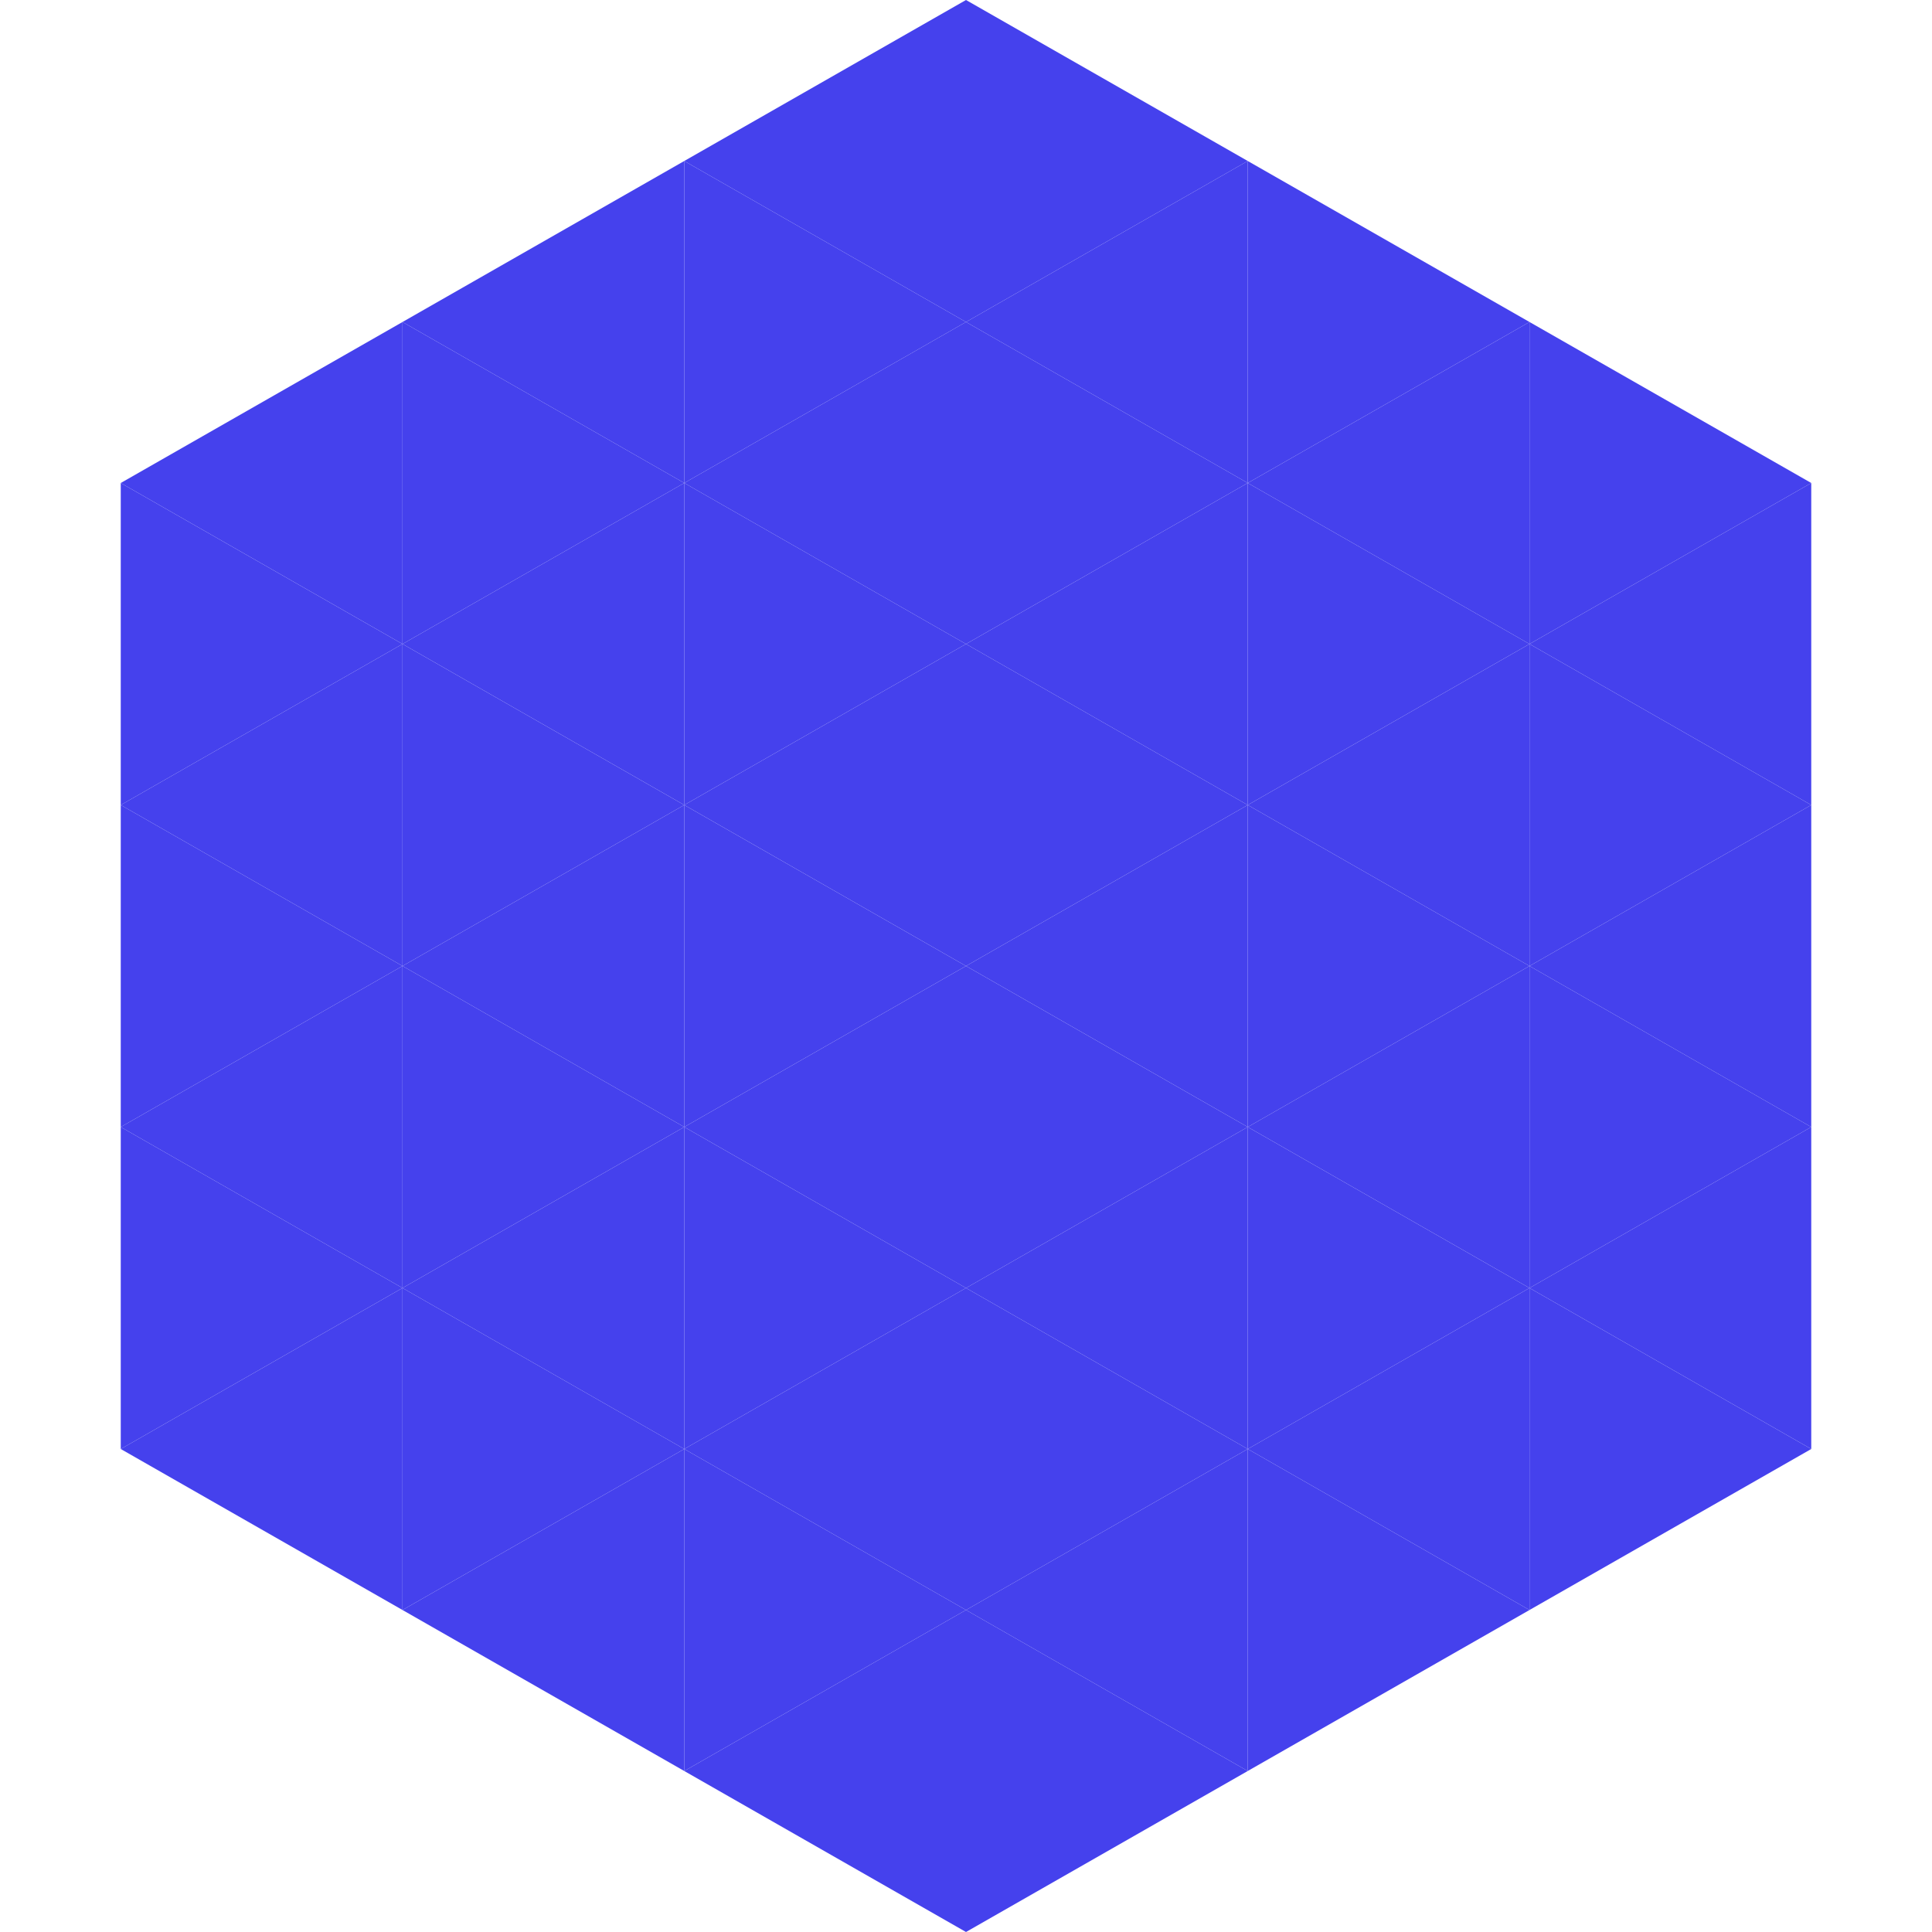
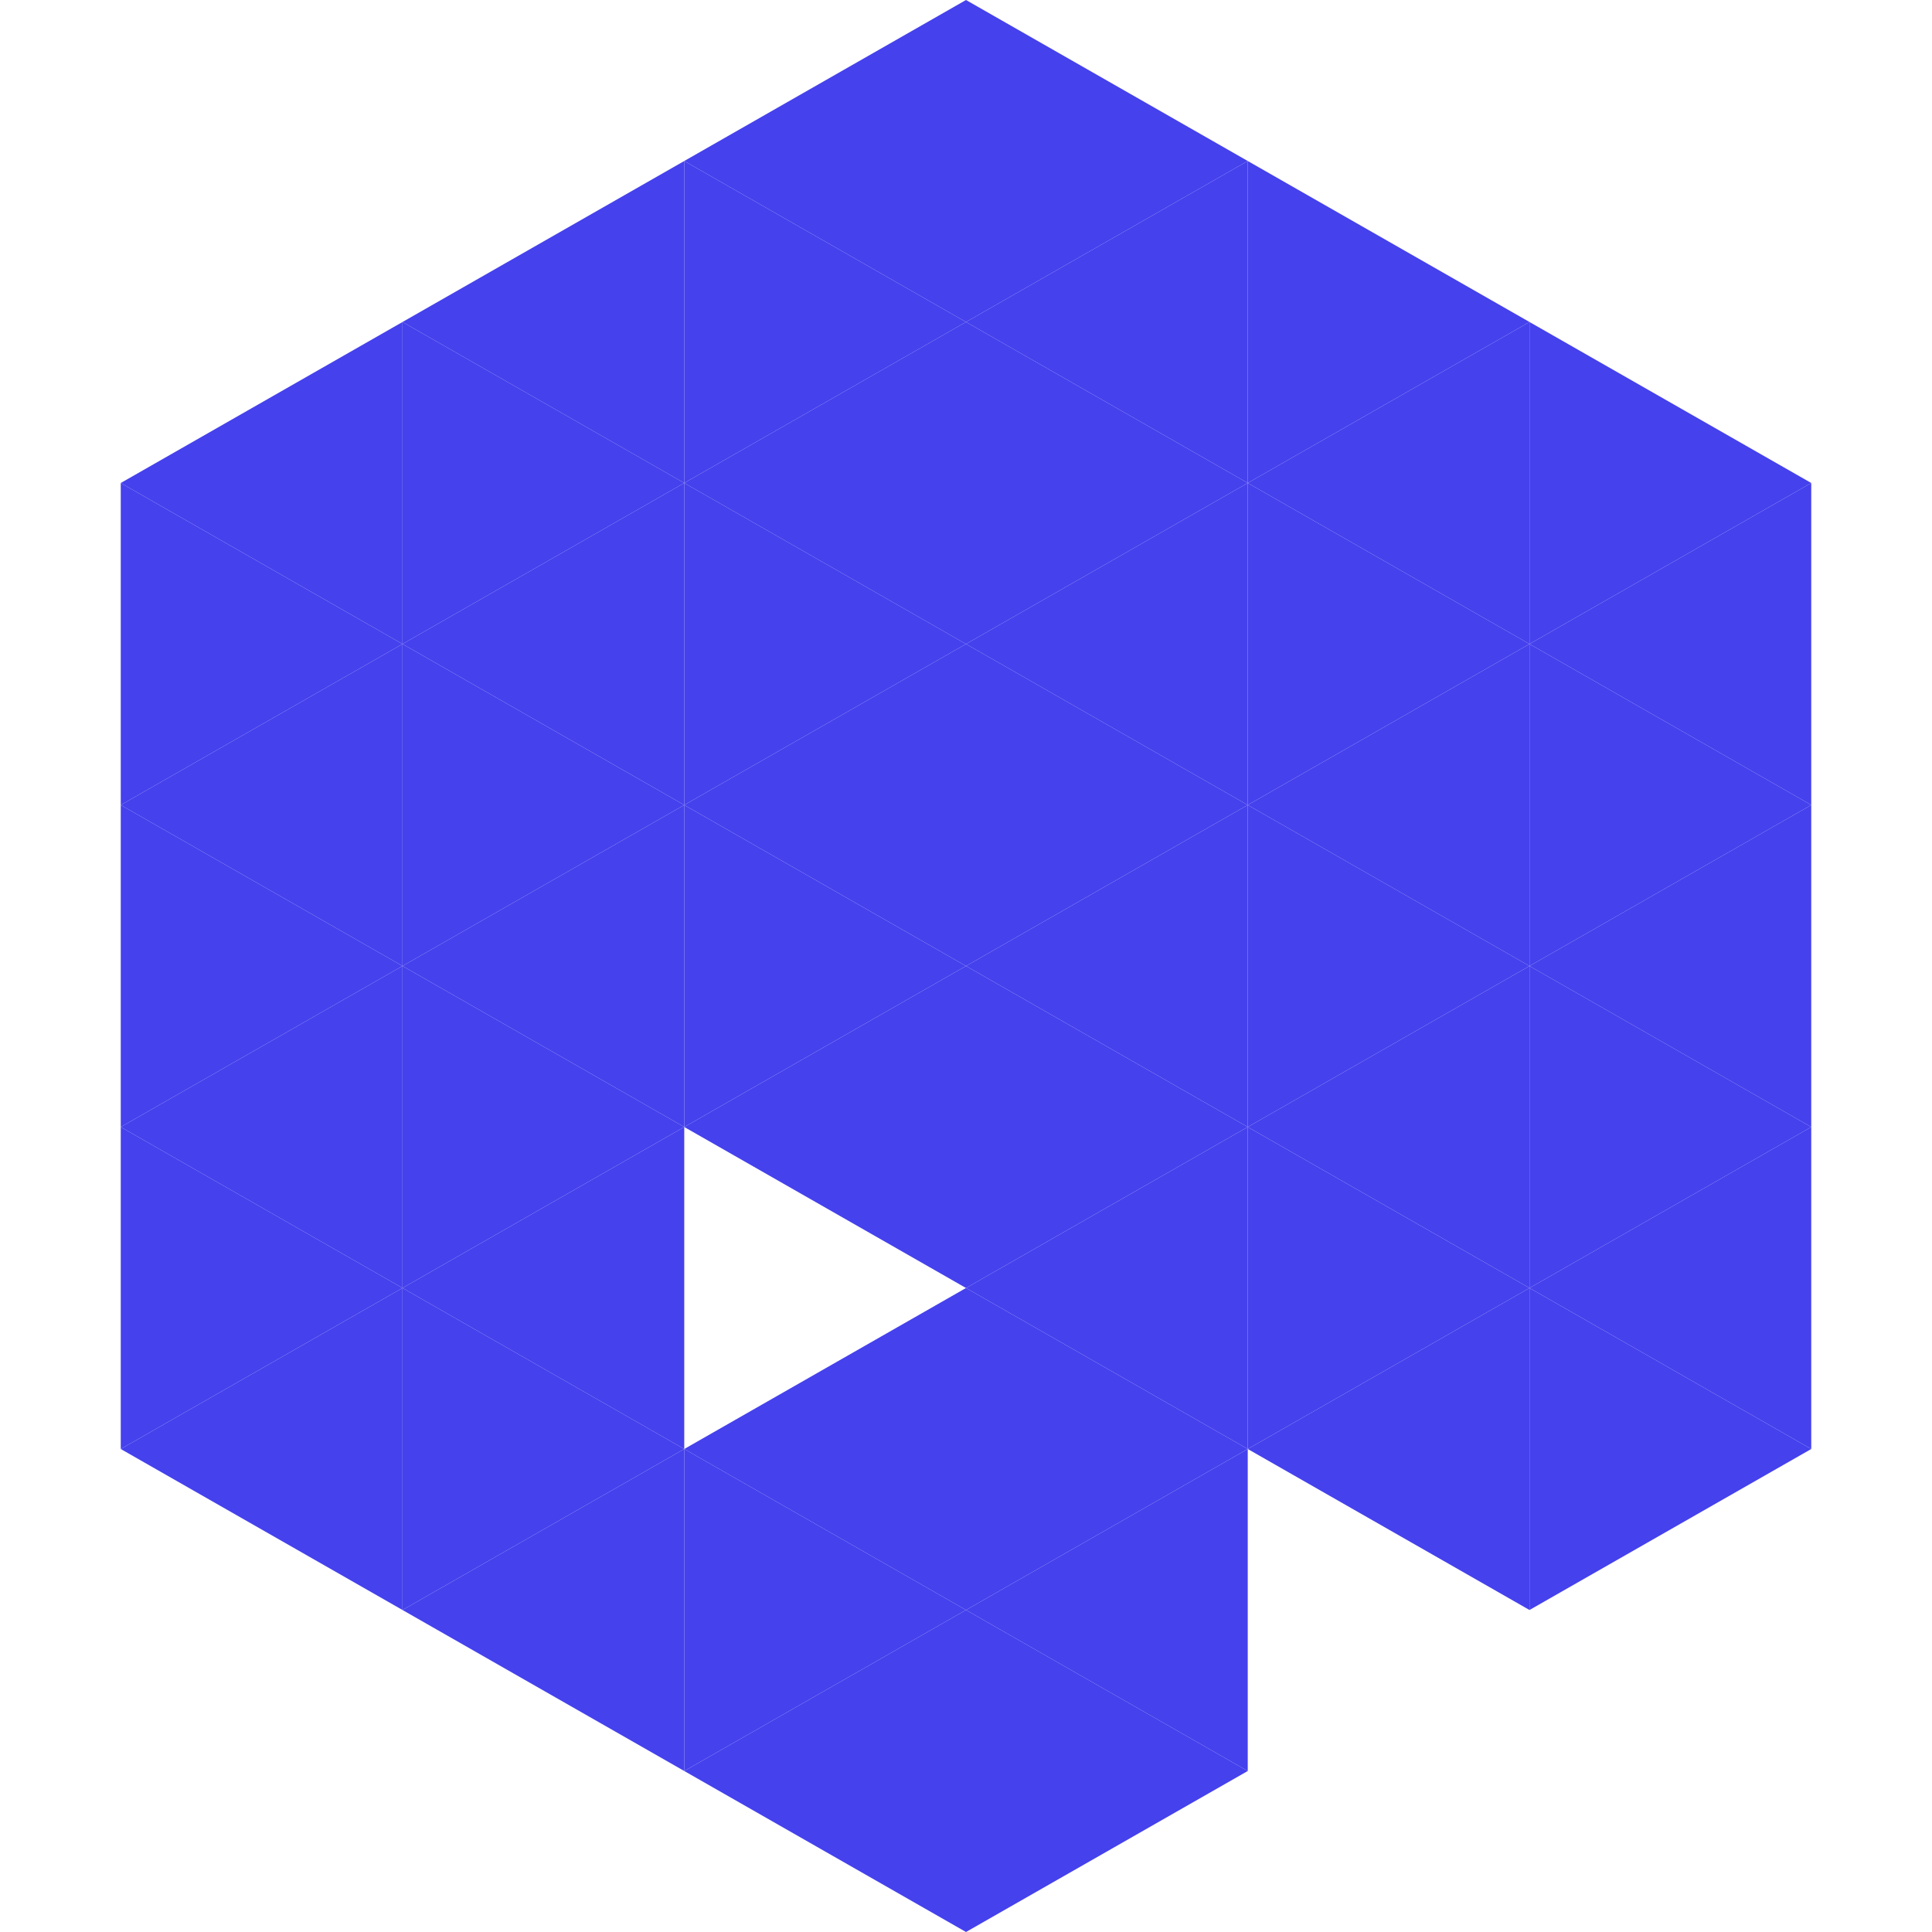
<svg xmlns="http://www.w3.org/2000/svg" width="240" height="240">
  <polygon points="50,40 15,60 50,80" style="fill:rgb(69,65,237)" />
  <polygon points="190,40 225,60 190,80" style="fill:rgb(69,65,237)" />
  <polygon points="15,60 50,80 15,100" style="fill:rgb(69,65,237)" />
  <polygon points="225,60 190,80 225,100" style="fill:rgb(69,65,237)" />
  <polygon points="50,80 15,100 50,120" style="fill:rgb(69,65,237)" />
  <polygon points="190,80 225,100 190,120" style="fill:rgb(69,65,237)" />
  <polygon points="15,100 50,120 15,140" style="fill:rgb(69,65,237)" />
  <polygon points="225,100 190,120 225,140" style="fill:rgb(69,65,237)" />
  <polygon points="50,120 15,140 50,160" style="fill:rgb(69,65,237)" />
  <polygon points="190,120 225,140 190,160" style="fill:rgb(69,65,237)" />
  <polygon points="15,140 50,160 15,180" style="fill:rgb(69,65,237)" />
  <polygon points="225,140 190,160 225,180" style="fill:rgb(69,65,237)" />
  <polygon points="50,160 15,180 50,200" style="fill:rgb(69,65,237)" />
  <polygon points="190,160 225,180 190,200" style="fill:rgb(69,65,237)" />
  <polygon points="15,180 50,200 15,220" style="fill:rgb(255,255,255); fill-opacity:0" />
  <polygon points="225,180 190,200 225,220" style="fill:rgb(255,255,255); fill-opacity:0" />
  <polygon points="50,0 85,20 50,40" style="fill:rgb(255,255,255); fill-opacity:0" />
  <polygon points="190,0 155,20 190,40" style="fill:rgb(255,255,255); fill-opacity:0" />
  <polygon points="85,20 50,40 85,60" style="fill:rgb(69,65,237)" />
  <polygon points="155,20 190,40 155,60" style="fill:rgb(69,65,237)" />
  <polygon points="50,40 85,60 50,80" style="fill:rgb(69,65,237)" />
  <polygon points="190,40 155,60 190,80" style="fill:rgb(69,65,237)" />
  <polygon points="85,60 50,80 85,100" style="fill:rgb(69,65,237)" />
  <polygon points="155,60 190,80 155,100" style="fill:rgb(69,65,237)" />
  <polygon points="50,80 85,100 50,120" style="fill:rgb(69,65,237)" />
  <polygon points="190,80 155,100 190,120" style="fill:rgb(69,65,237)" />
  <polygon points="85,100 50,120 85,140" style="fill:rgb(69,65,237)" />
  <polygon points="155,100 190,120 155,140" style="fill:rgb(69,65,237)" />
  <polygon points="50,120 85,140 50,160" style="fill:rgb(69,65,237)" />
  <polygon points="190,120 155,140 190,160" style="fill:rgb(69,65,237)" />
  <polygon points="85,140 50,160 85,180" style="fill:rgb(69,65,237)" />
  <polygon points="155,140 190,160 155,180" style="fill:rgb(69,65,237)" />
  <polygon points="50,160 85,180 50,200" style="fill:rgb(69,65,237)" />
  <polygon points="190,160 155,180 190,200" style="fill:rgb(69,65,237)" />
  <polygon points="85,180 50,200 85,220" style="fill:rgb(69,65,237)" />
-   <polygon points="155,180 190,200 155,220" style="fill:rgb(69,65,237)" />
  <polygon points="120,0 85,20 120,40" style="fill:rgb(69,65,237)" />
  <polygon points="120,0 155,20 120,40" style="fill:rgb(69,65,237)" />
  <polygon points="85,20 120,40 85,60" style="fill:rgb(69,65,237)" />
  <polygon points="155,20 120,40 155,60" style="fill:rgb(69,65,237)" />
  <polygon points="120,40 85,60 120,80" style="fill:rgb(69,65,237)" />
  <polygon points="120,40 155,60 120,80" style="fill:rgb(69,65,237)" />
  <polygon points="85,60 120,80 85,100" style="fill:rgb(69,65,237)" />
  <polygon points="155,60 120,80 155,100" style="fill:rgb(69,65,237)" />
  <polygon points="120,80 85,100 120,120" style="fill:rgb(69,65,237)" />
  <polygon points="120,80 155,100 120,120" style="fill:rgb(69,65,237)" />
  <polygon points="85,100 120,120 85,140" style="fill:rgb(69,65,237)" />
  <polygon points="155,100 120,120 155,140" style="fill:rgb(69,65,237)" />
  <polygon points="120,120 85,140 120,160" style="fill:rgb(69,65,237)" />
  <polygon points="120,120 155,140 120,160" style="fill:rgb(69,65,237)" />
-   <polygon points="85,140 120,160 85,180" style="fill:rgb(69,65,237)" />
  <polygon points="155,140 120,160 155,180" style="fill:rgb(69,65,237)" />
  <polygon points="120,160 85,180 120,200" style="fill:rgb(69,65,237)" />
  <polygon points="120,160 155,180 120,200" style="fill:rgb(69,65,237)" />
  <polygon points="85,180 120,200 85,220" style="fill:rgb(69,65,237)" />
  <polygon points="155,180 120,200 155,220" style="fill:rgb(69,65,237)" />
  <polygon points="120,200 85,220 120,240" style="fill:rgb(69,65,237)" />
  <polygon points="120,200 155,220 120,240" style="fill:rgb(69,65,237)" />
  <polygon points="85,220 120,240 85,260" style="fill:rgb(255,255,255); fill-opacity:0" />
  <polygon points="155,220 120,240 155,260" style="fill:rgb(255,255,255); fill-opacity:0" />
</svg>